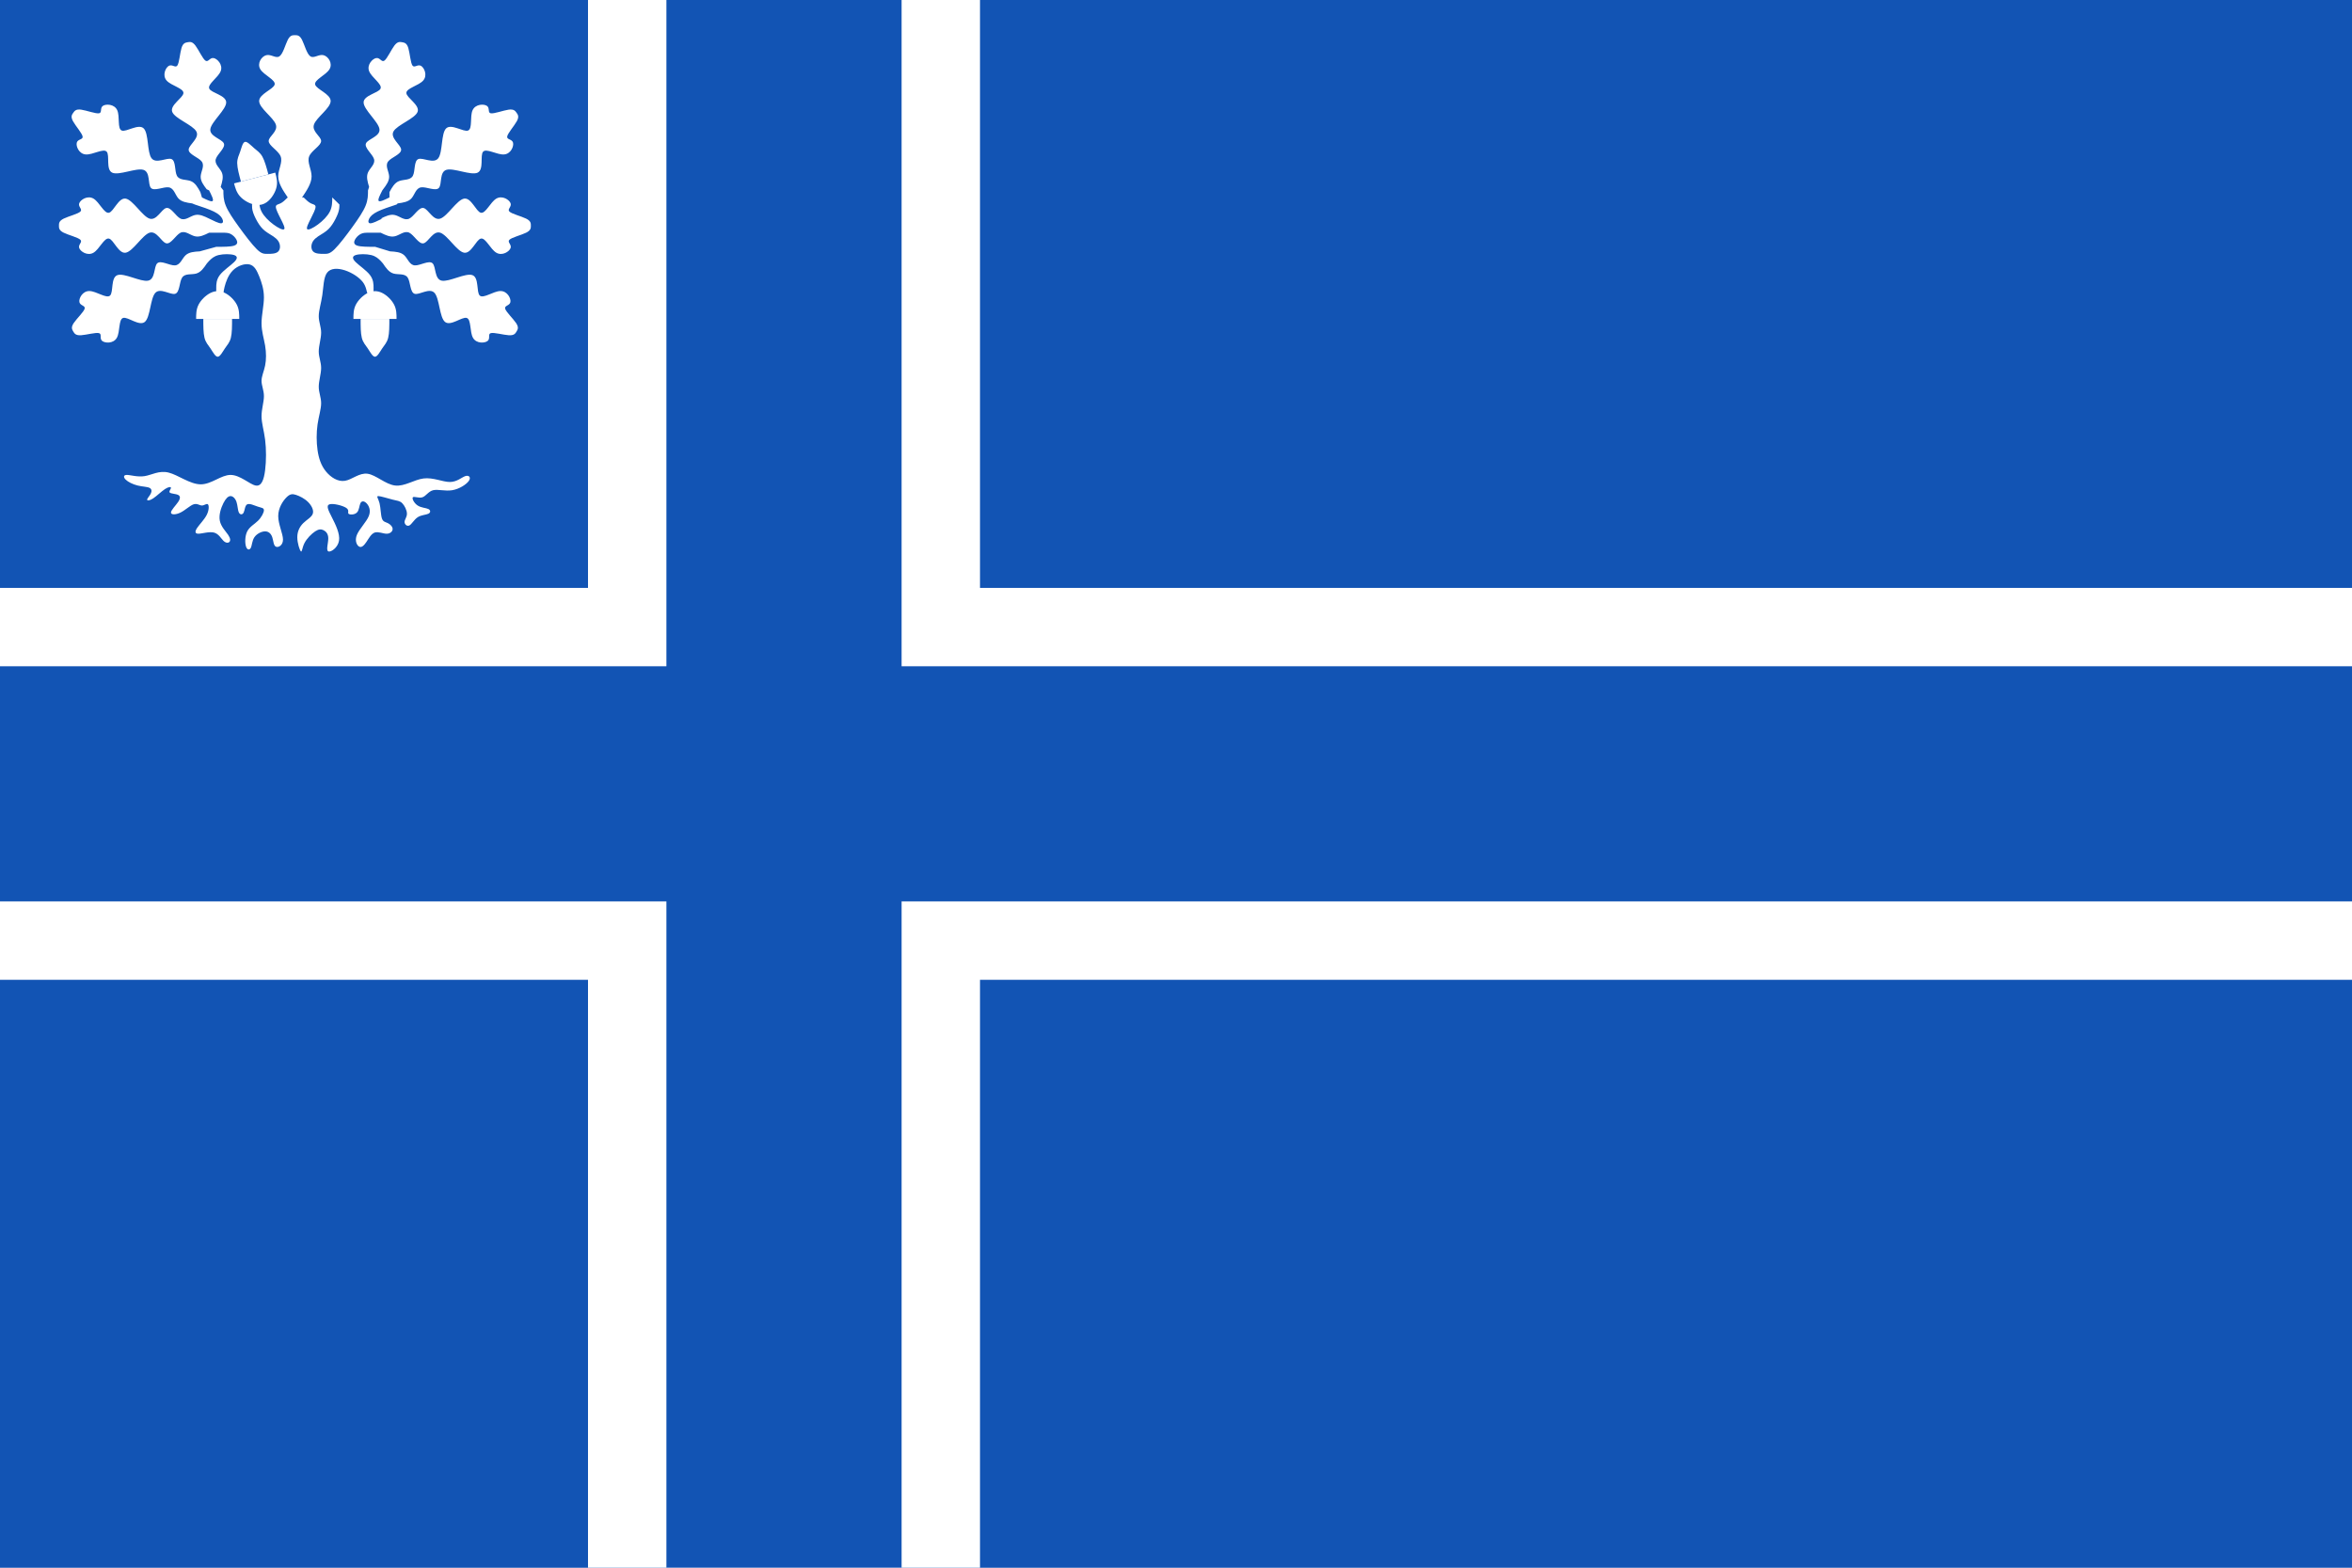
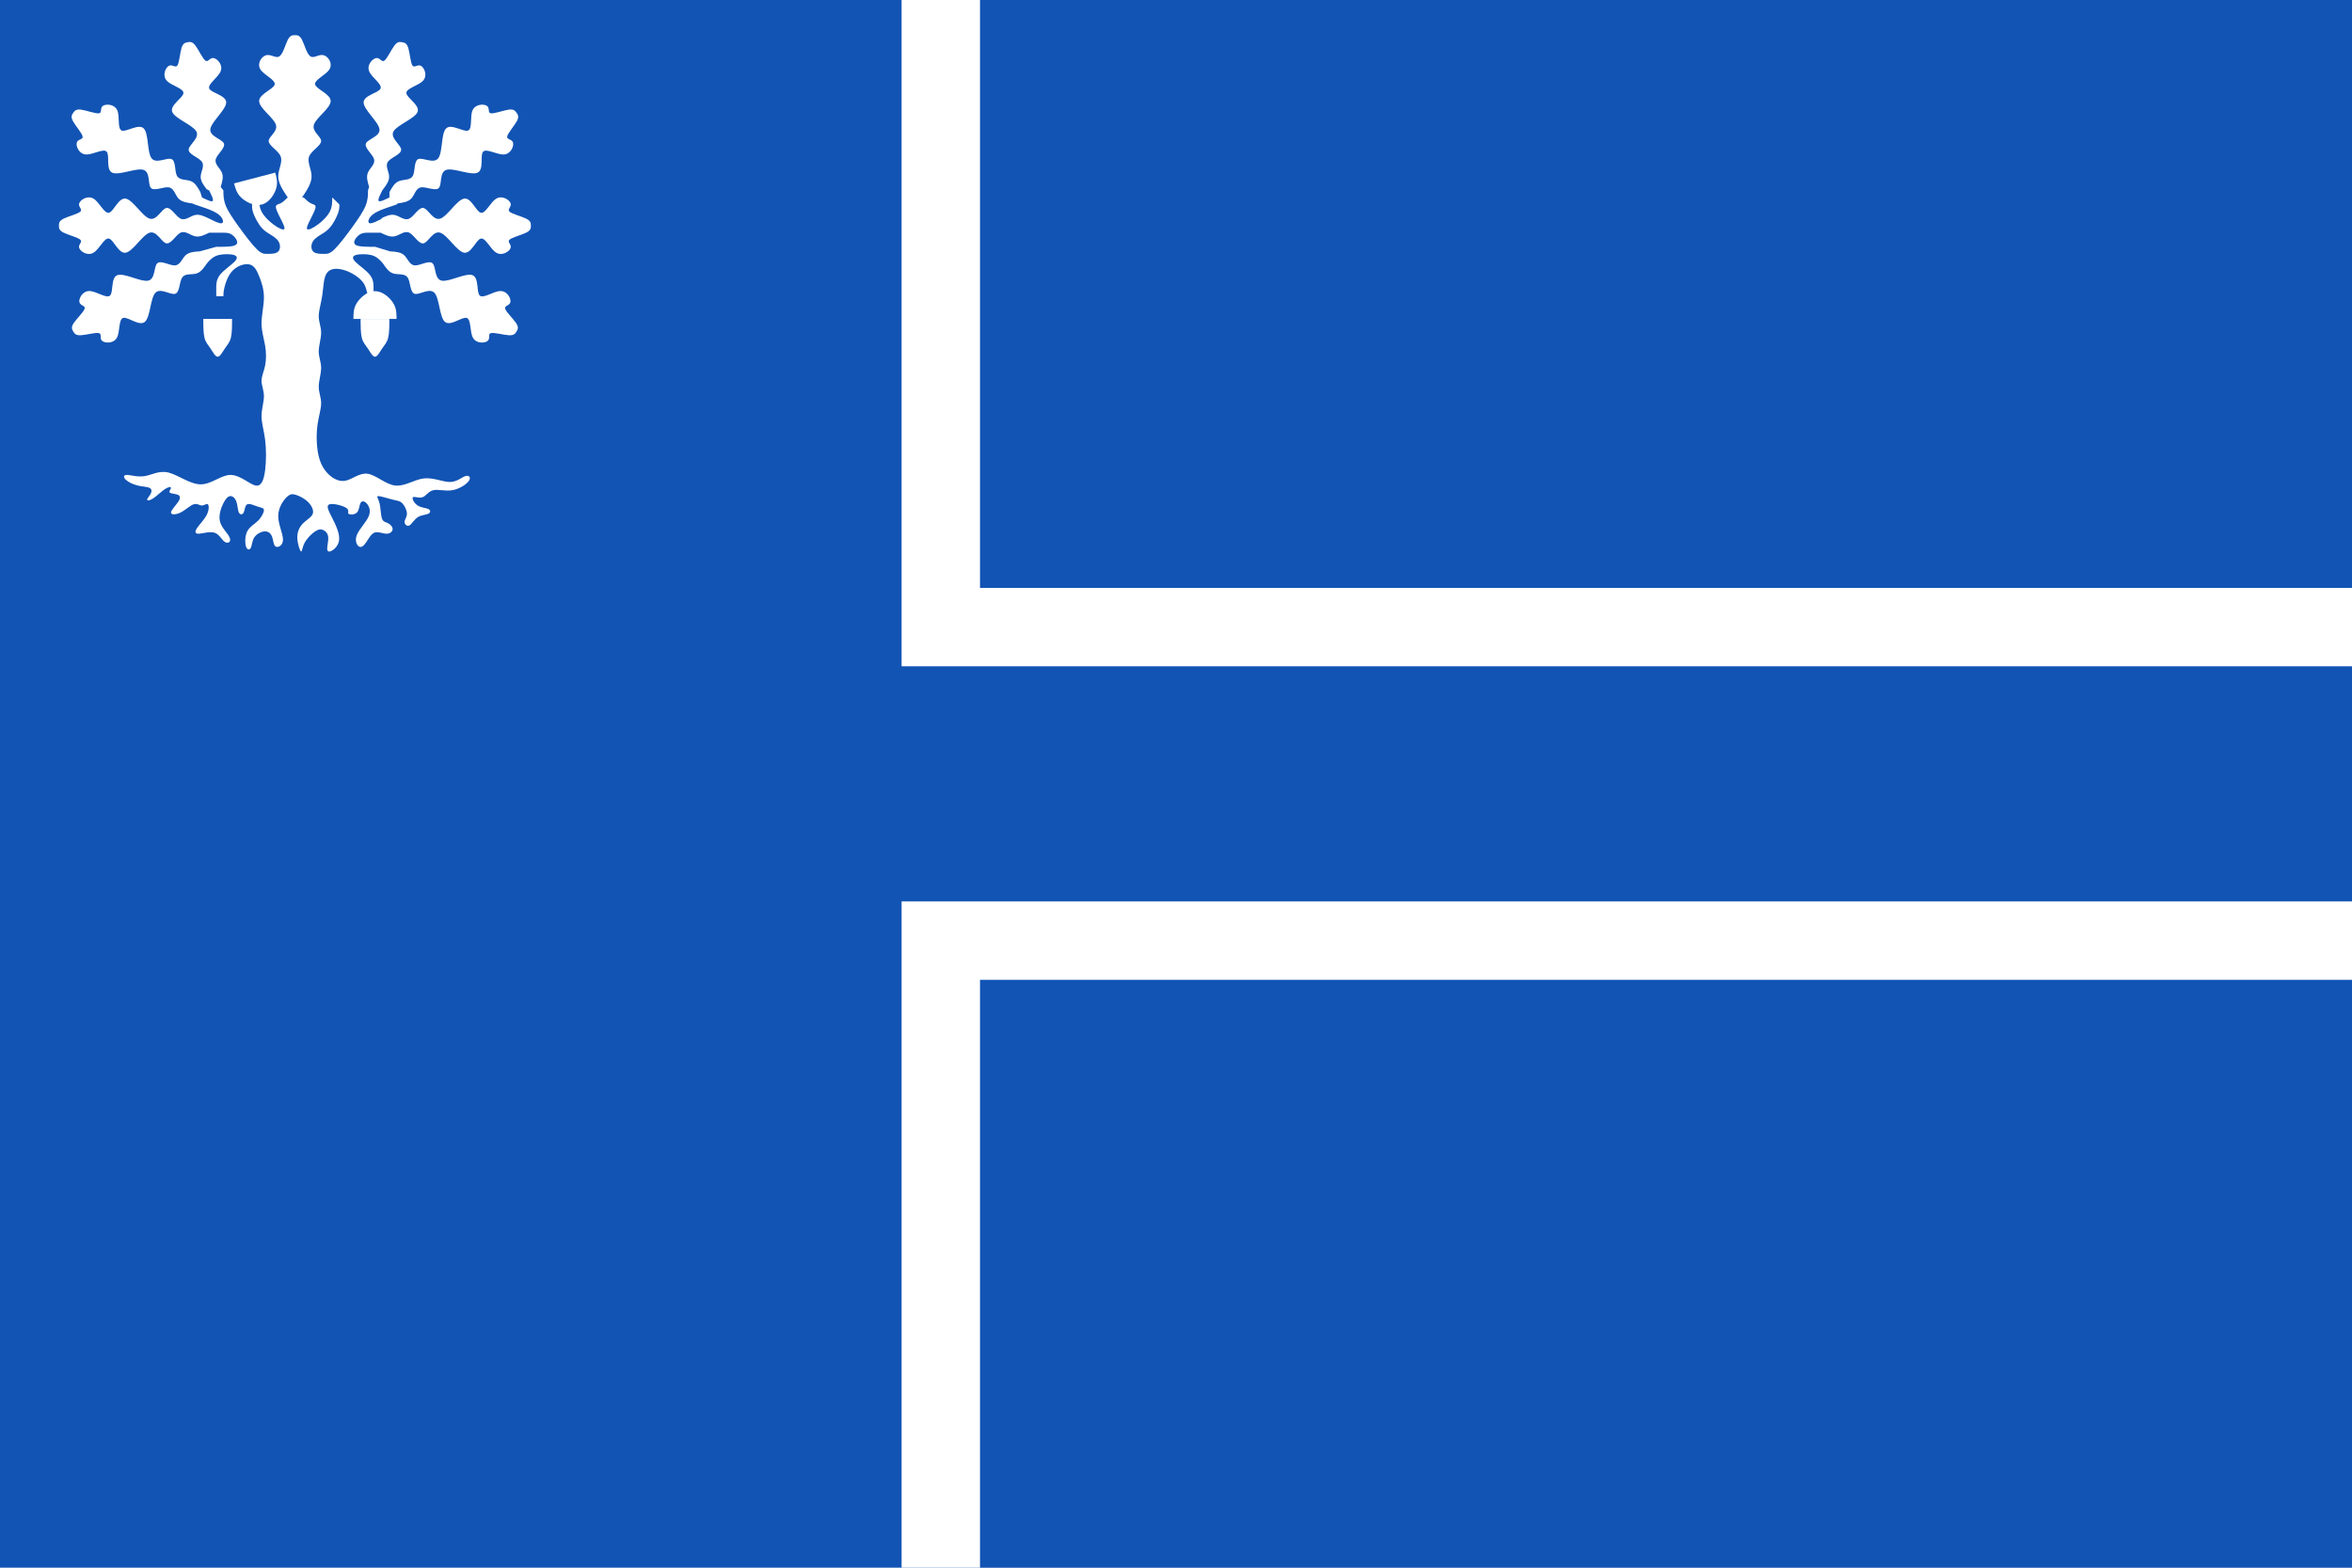
<svg xmlns="http://www.w3.org/2000/svg" xmlns:ns1="http://www.inkscape.org/namespaces/inkscape" xmlns:ns2="http://sodipodi.sourceforge.net/DTD/sodipodi-0.dtd" width="300" height="200" id="svg2" version="1.1" ns1:version="1.1.1 (3bf5ae0d25, 2021-09-20)" ns2:docname="Samhold and Karnamark Flag.svg" ns1:export-filename="D:\MN\MON\MON Flag 180523.png" ns1:export-xdpi="90" ns1:export-ydpi="90">
  <defs id="defs4" />
  <ns2:namedview id="base" pagecolor="#ffffff" bordercolor="#666666" borderopacity="1.0" ns1:pageopacity="0.0" ns1:pageshadow="2" ns1:zoom="1.109018" ns1:cx="77.996927" ns1:cy="19.38652" ns1:document-units="px" ns1:current-layer="layer1" showgrid="false" fit-margin-top="0" fit-margin-left="0" fit-margin-right="0" fit-margin-bottom="0" showguides="true" ns1:guide-bbox="true" ns1:window-width="1920" ns1:window-height="1017" ns1:window-x="-8" ns1:window-y="-8" ns1:window-maximized="1" ns1:pagecheckerboard="0" />
  <g ns1:label="Layer 1" ns1:groupmode="layer" id="layer1" transform="translate(-99.808,-487.393)">
    <g id="g2881">
      <rect y="487.393" x="99.808" height="200" width="300" id="rect2985" style="color:#000000;display:inline;overflow:visible;visibility:visible;fill:#1254b4;fill-opacity:1;fill-rule:nonzero;stroke:none;stroke-width:0;marker:none;enable-background:accumulate" />
-       <rect y="487.393" x="99.808" height="85" width="85" id="rect2985-1" style="color:#000000;display:inline;overflow:visible;visibility:visible;fill:#ffffff;fill-opacity:1;fill-rule:nonzero;stroke:none;stroke-width:0;marker:none;enable-background:accumulate" />
      <rect y="487.393" x="214.808" height="85" width="185" id="rect2985-1-7" style="color:#000000;display:inline;overflow:visible;visibility:visible;fill:#ffffff;fill-opacity:1;fill-rule:nonzero;stroke:none;stroke-width:0;marker:none;enable-background:accumulate" />
-       <rect y="602.393" x="99.808" height="85" width="85" id="rect2985-1-4" style="color:#000000;display:inline;overflow:visible;visibility:visible;fill:#ffffff;fill-opacity:1;fill-rule:nonzero;stroke:none;stroke-width:0;marker:none;enable-background:accumulate" />
      <rect y="602.393" x="214.808" height="85" width="185" id="rect2985-1-0" style="color:#000000;display:inline;overflow:visible;visibility:visible;fill:#ffffff;fill-opacity:1;fill-rule:nonzero;stroke:none;stroke-width:0;marker:none;enable-background:accumulate" />
      <rect y="487.393" x="99.808" height="75" width="75" id="rect2985-1-9" style="color:#000000;display:inline;overflow:visible;visibility:visible;fill:#1254b4;fill-opacity:1;fill-rule:nonzero;stroke:none;stroke-width:0;marker:none;enable-background:accumulate" />
      <rect y="487.393" x="224.808" height="75" width="175" id="rect2985-1-9-4" style="color:#000000;display:inline;overflow:visible;visibility:visible;fill:#1254b4;fill-opacity:1;fill-rule:nonzero;stroke:none;stroke-width:0;marker:none;enable-background:accumulate" />
-       <rect y="612.393" x="99.808" height="75" width="75" id="rect2985-1-9-8" style="color:#000000;display:inline;overflow:visible;visibility:visible;fill:#1254b4;fill-opacity:1;fill-rule:nonzero;stroke:none;stroke-width:0;marker:none;enable-background:accumulate" />
      <rect y="612.393" x="224.808" height="75" width="175" id="rect2985-1-9-82" style="color:#000000;display:inline;overflow:visible;visibility:visible;fill:#1254b4;fill-opacity:1;fill-rule:nonzero;stroke:none;stroke-width:0;marker:none;enable-background:accumulate" />
      <g id="g1198" style="fill:#ffffff;stroke:none;stroke-width:2;stroke-miterlimit:10;stroke-dasharray:none" transform="matrix(0.152,0,0,0.15,100.944,486.482)">
        <path id="baum-1" class="Gold Rand2" d="m 180.001,258.001 c 0,-2 0,-4 1,-8 1,-4 3,-10 7,-14 4,-4 10,-6 14,-5 4,1 6,5 8,10 2,5 4,11 4,18 0,7 -2,15 -2,22 0,7 2,13 3,19 1,6 1,12 0,17 -1,5 -3,9 -3,13 0,4 2,8 2,13 0,5 -2,11 -2,17 0,6 2,12 3,20 1,8 1,18 0,26 -1,8 -3,14 -8,13 -5,-1 -13,-9 -21,-9 -8,0 -16,8 -25,8 -9,0 -19,-8 -27,-10 -8,-2 -14,2 -20,3 -6,1 -12,-1 -15,-1 -3,0 -3,2 -1,4 2,2 6,4 10,5 4,1 8,1 10,2 2,1 2,3 1,5 -1,2 -3,4 -3,5 0,1 2,1 5,-1 3,-2 7,-6 10,-8 3,-2 5,-2 5,-1 0,1 -2,3 -1,4 1,1 5,1 7,2 2,1 2,3 0,6 -2,3 -6,7 -6,9 0,2 4,2 8,0 4,-2 8,-6 11,-7 3,-1 5,1 7,1 2,0 4,-2 5,-1 1,1 1,5 -1,9 -2,4 -6,8 -8,11 -2,3 -2,5 1,5 3,0 9,-2 13,-1 4,1 6,5 8,7 2,2 4,2 5,1 1,-1 1,-3 -1,-6 -2,-3 -6,-7 -7,-12 -1,-5 1,-11 3,-15 2,-4 4,-6 6,-6 2,0 4,2 5,5 1,3 1,7 2,9 1,2 3,2 4,0 1,-2 1,-6 3,-7 2,-1 6,1 9,2 3,1 5,1 5,3 0,2 -2,6 -5,9 -3,3 -7,5 -9,9 -2,4 -2,10 -1,13 1,3 3,3 4,1 1,-2 1,-6 3,-9 2,-3 6,-5 9,-5 3,0 5,2 6,5 1,3 1,7 3,8 2,1 6,-1 6,-6 0,-5 -4,-13 -4,-20 0,-7 4,-13 7,-16 3,-3 5,-3 8,-2 3,1 7,3 10,6 3,3 5,7 4,10 -1,3 -5,5 -8,8 -3,3 -5,7 -5,12 0,5 2,11 3,12 1,1 1,-3 3,-7 2,-4 6,-8 9,-10 3,-2 5,-2 7,-1 2,1 4,3 4,7 0,4 -2,10 0,11 2,1 8,-3 9,-9 1,-6 -3,-14 -6,-20 -3,-6 -5,-10 -2,-11 3,-1 11,1 14,3 3,2 1,4 2,5 1,1 5,1 7,-1 2,-2 2,-6 3,-8 1,-2 3,-2 5,0 2,2 4,6 2,11 -2,5 -8,11 -10,16 -2,5 0,9 2,10 2,1 4,-1 6,-4 2,-3 4,-7 7,-8 3,-1 7,1 10,1 3,0 5,-2 5,-4 0,-2 -2,-4 -4,-5 -2,-1 -4,-1 -5,-4 -1,-3 -1,-9 -2,-13 -1,-4 -3,-6 -1,-6 2,0 8,2 12,3 4,1 6,1 8,3 2,2 4,6 4,9 0,3 -2,5 -2,7 0,2 2,4 4,3 2,-1 4,-5 7,-7 3,-2 7,-2 9,-3 2,-1 2,-3 0,-4 -2,-1 -6,-1 -9,-3 -3,-2 -5,-6 -4,-7 1,-1 5,1 8,0 3,-1 5,-5 9,-6 4,-1 10,1 16,0 6,-1 12,-5 14,-8 2,-3 0,-5 -3,-4 -3,1 -7,5 -13,5 -6,0 -14,-4 -22,-3 -8,1 -16,7 -24,6 -8,-1 -16,-9 -23,-10 -7,-1 -13,5 -19,6 -6,1 -12,-3 -16,-8 -4,-5 -6,-11 -7,-18 -1,-7 -1,-15 0,-22 1,-7 3,-13 3,-18 0,-5 -2,-9 -2,-14 0,-5 2,-11 2,-16 0,-5 -2,-9 -2,-14 0,-5 2,-11 2,-16 0,-5 -2,-9 -2,-14 0,-5 2,-11 3,-18 1,-7 1,-15 4,-19 3,-4 9,-4 15,-2 6,2 12,6 15,10 3,4 3,8 4,10 1,2 3,2 4,1 1,-1 1,-3 1,-6 0,-3 0,-7 -3,-11 -3,-4 -9,-8 -12,-11 -3,-3 -3,-5 0,-6 3,-1 9,-1 13,0 4,1 6,3 8,5 l 1.867,2.133 c 2.489,3.733 4.978,7.467 8.933,8.6 3.955,1.133 9.378,-0.333 11.822,3.4 2.445,3.733 1.911,12.667 5.889,13.822 3.977,1.156 12.467,-5.467 16.667,-0.733 4.2,4.733 4.111,20.823 8.8,24.667 4.689,3.845 14.155,-4.555 18.133,-3.422 3.977,1.133 2.467,11.8 5.311,16.911 2.845,5.111 10.045,4.667 12.4,2.577 2.356,-2.089 -0.133,-5.822 2.578,-6.555 2.711,-0.733 10.622,1.533 15.089,1.8 4.467,0.267 5.489,-1.467 6.511,-3.2 1.022,-1.733 2.045,-3.467 -0.422,-7.2 -2.467,-3.733 -8.423,-9.467 -9.156,-12.2 -0.733,-2.733 3.756,-2.467 4.4,-5.555 0.645,-3.089 -2.555,-9.533 -8.4,-9.445 -5.844,0.089 -14.333,6.711 -17.311,3.845 -2.978,-2.867 -0.445,-15.223 -6.133,-17.356 -5.689,-2.133 -19.6,5.956 -25.8,4.689 -6.2,-1.267 -4.689,-11.889 -7.667,-14.756 -2.978,-2.867 -10.445,2.023 -14.889,1.756 -4.444,-0.267 -5.867,-5.689 -8.822,-8.533 -2.955,-2.845 -7.445,-3.111 -11.933,-3.378 l -12.533,-3.867 c -6,0 -12,0 -15,-1 -3,-1 -3,-3 -2,-5 1,-2 3,-4 5,-5 2,-1 4,-1 7,-1 3,0 7,0 11,0 h -1.333 c 4,2 8,4 12,3 4,-1 8,-5 12,-3 4,2 8,10 12,9 4,-1 8,-11 14,-9 6,2 14,16 20,17 6,1 10,-11 14,-12 4,-1 8,9 13,12 5,3 11,-1 12,-4 1,-3 -3,-5 -1,-7 2,-2 10,-4 14,-6 4,-2 4,-4 4,-6 0,-2 0,-4 -4,-6 -4,-2 -12,-4 -14,-6 -2,-2 2,-4 1,-7 -1,-3 -7,-7 -12,-4 -5,3 -9,13 -13,12 -4,-1 -8,-13 -14,-12 -6,1 -14,15 -20,17 -6,2 -10,-8 -14,-9 -4,-1 -8,7 -12,9 -4,2 -8,-2 -12,-3 -4,-1 -8,1 -12,3 h 1.333 c -4,2 -8,4 -10,4 -2,0 -2,-2 -1,-4 1,-2 3,-4 7,-6 4,-2 10,-4 16,-6 l 0.933,-0.933 c 4.445,-0.622 8.889,-1.245 11.578,-4.333 2.689,-3.089 3.622,-8.645 8.022,-9.311 4.4,-0.667 12.267,3.556 14.978,0.445 2.711,-3.111 0.267,-13.555 6.333,-15.355 6.067,-1.8 20.644,5.044 26.133,2.422 5.489,-2.622 1.889,-14.711 4.6,-17.822 2.711,-3.111 11.733,2.755 17.555,2.333 5.822,-0.423 8.445,-7.133 7.533,-10.156 -0.911,-3.022 -5.355,-2.355 -4.867,-5.133 0.489,-2.777 5.911,-9 8.045,-12.933 2.133,-3.933 0.977,-5.577 -0.178,-7.222 -1.155,-1.645 -2.311,-3.289 -6.733,-2.645 -4.422,0.645 -12.111,3.578 -14.889,3.089 -2.778,-0.489 -0.645,-4.4 -3.178,-6.267 -2.533,-1.867 -9.733,-1.689 -12.111,3.644 -2.377,5.333 0.067,15.823 -3.8,17.289 -3.867,1.467 -14.044,-6.089 -18.377,-1.845 -4.333,4.245 -2.823,20.289 -6.6,25.378 -3.778,5.089 -12.845,-0.778 -16.711,0.711 -3.867,1.489 -2.533,10.333 -4.645,14.267 -2.111,3.933 -7.667,2.956 -11.511,4.445 -3.845,1.489 -5.978,5.445 -8.111,9.4 v 4.533 c -4,2 -8,4 -9,3 -1,-1 1,-5 3,-9 l 0.667,-0.933 c 2.667,-3.555 5.333,-7.111 5.045,-11.222 -0.289,-4.111 -3.533,-8.778 -0.867,-12.378 2.667,-3.6 11.244,-6.133 10.955,-10.245 -0.289,-4.111 -9.445,-9.8 -6.422,-15.355 3.022,-5.555 18.222,-10.978 20.244,-16.711 2.023,-5.733 -9.133,-11.777 -9.422,-15.889 -0.289,-4.111 10.289,-6.289 14.111,-10.689 3.822,-4.4 0.889,-11.023 -1.911,-12.533 -2.8,-1.511 -5.467,2.089 -7.089,-0.223 -1.623,-2.311 -2.2,-10.533 -3.467,-14.822 -1.267,-4.289 -3.223,-4.645 -5.178,-5 -1.955,-0.355 -3.911,-0.711 -6.578,2.889 -2.667,3.6 -6.044,11.156 -8.377,12.778 -2.333,1.622 -3.623,-2.689 -6.756,-2.222 -3.133,0.467 -8.111,5.711 -6.022,11.155 2.089,5.445 11.245,11.089 9.578,14.845 -1.667,3.755 -14.156,5.622 -14.2,11.711 -0.045,6.089 12.355,16.4 13.289,22.645 0.933,6.245 -9.6,8.422 -11.289,12.178 -1.689,3.755 5.467,9.089 6.733,13.377 1.267,4.289 -3.356,7.533 -5.023,11.311 -1.667,3.778 -0.377,8.089 0.911,12.4 l -0.933,2.933 c 0,4 0,8 -2,13 -2,5 -6,11 -11,18 -5,7 -11,15 -15,19 -4,4 -6,4 -9,4 -3,0 -7,0 -9,-2 -2,-2 -2,-6 0,-9 2,-3 6,-5 9,-7 3,-2 5,-4 7,-7 2,-3 4,-7 5,-10 1,-3 1,-5 1,-7 l -6,-6 c 0,4 0,8 -2,12 -2,4 -6,8 -10,11 -4,3 -8,5 -9,4 -1,-1 1,-5 3,-9 2,-4 4,-8 4,-10 0,-2 -2,-2 -4,-3 -2,-1 -4,-3 -6,-5 h -1.333 c 4,-6 8,-12 8,-18 0,-6 -4,-12 -2,-17 2,-5 10,-9 10,-13 0,-4 -8,-8 -6,-14 2,-6 14,-14 14,-20 0,-6 -12,-10 -13,-14 -1,-4 9,-8 12,-13 3,-5 -1,-11 -5,-12 -4,-1 -8,3 -11,1 -3,-2 -5,-10 -7,-14 -2,-4 -4,-4 -6,-4 -2,0 -4,0 -6,4 -2,4 -4,12 -7,14 -3,2 -7,-2 -11,-1 -4,1 -8,7 -5,12 3,5 13,9 12,13 -1,4 -13,8 -13,14 0,6 12,14 14,20 2,6 -6,10 -6,14 0,4 8,8 10,13 2,5 -2,11 -2,17 0,6 4,12 8,18 v 0 c -2,2 -4,4 -6,5 -2,1 -4,1 -4,3 0,2 2,6 4,10 2,4 4,8 3,9 -1,1 -5,-1 -9,-4 -4,-3 -8,-7 -10,-11 -2,-4 -2,-8 -2,-12 l -6,6 c 0,2 0,4 1,7 1,3 3,7 5,10 2,3 4,5 7,7 3,2 7,4 9,7 2,3 2,7 0,9 -2,2 -6,2 -9,2 -3,0 -5,0 -9,-4 -4,-4 -10,-12 -15,-19 -5,-7 -9,-13 -11,-18 -2,-5 -2,-9 -2,-13 l -2.267,-2.933 c 1.289,-4.311 2.578,-8.622 0.911,-12.4 -1.667,-3.778 -6.289,-7.022 -5.023,-11.311 1.267,-4.289 8.423,-9.622 6.733,-13.377 -1.689,-3.756 -12.222,-5.933 -11.289,-12.178 0.933,-6.245 13.333,-16.555 13.289,-22.645 -0.044,-6.089 -12.533,-7.955 -14.2,-11.711 -1.667,-3.756 7.489,-9.4 9.578,-14.845 2.089,-5.445 -2.889,-10.689 -6.022,-11.155 -3.133,-0.467 -4.423,3.844 -6.756,2.222 -2.333,-1.622 -5.711,-9.178 -8.377,-12.778 -2.667,-3.6 -4.623,-3.244 -6.578,-2.889 -1.955,0.355 -3.911,0.711 -5.178,5 -1.267,4.289 -1.844,12.511 -3.467,14.822 -1.622,2.311 -4.289,-1.289 -7.089,0.223 -2.8,1.511 -5.733,8.133 -1.911,12.533 3.823,4.4 14.4,6.577 14.111,10.689 -0.289,4.111 -11.445,10.155 -9.422,15.889 2.022,5.733 17.222,11.156 20.244,16.711 3.023,5.555 -6.133,11.245 -6.422,15.355 -0.289,4.111 8.289,6.645 10.955,10.245 2.667,3.6 -0.577,8.267 -0.867,12.378 -0.289,4.111 2.378,7.667 5.045,11.222 l 2,0.933 c 2,4 4,8 3,9 -1,1 -5,-1 -9,-3 l -1.333,-4.533 c -2.133,-3.955 -4.267,-7.911 -8.111,-9.4 -3.844,-1.489 -9.4,-0.511 -11.511,-4.445 -2.111,-3.933 -0.778,-12.777 -4.645,-14.267 -3.867,-1.489 -12.933,4.378 -16.711,-0.711 -3.777,-5.089 -2.267,-21.133 -6.6,-25.378 -4.333,-4.245 -14.511,3.311 -18.377,1.845 -3.867,-1.467 -1.423,-11.956 -3.8,-17.289 -2.378,-5.333 -9.578,-5.511 -12.111,-3.644 -2.533,1.867 -0.4,5.777 -3.178,6.267 -2.777,0.489 -10.467,-2.445 -14.889,-3.089 -4.422,-0.644 -5.578,1 -6.733,2.645 -1.155,1.645 -2.311,3.289 -0.178,7.222 2.133,3.933 7.556,10.156 8.045,12.933 0.489,2.778 -3.955,2.111 -4.867,5.133 -0.911,3.023 1.711,9.733 7.533,10.156 5.822,0.422 14.845,-5.445 17.555,-2.333 2.711,3.111 -0.889,15.2 4.6,17.822 5.489,2.622 20.067,-4.222 26.133,-2.422 6.067,1.8 3.623,12.244 6.333,15.355 2.711,3.111 10.578,-1.111 14.978,-0.445 4.4,0.667 5.333,6.223 8.022,9.311 2.689,3.089 7.133,3.711 11.578,4.333 l 2.267,0.933 c 6,2 12,4 16,6 4,2 6,4 7,6 1,2 1,4 -1,4 -2,0 -6,-2 -10,-4 v 0 c -4,-2 -8,-4 -12,-3 -4,1 -8,5 -12,3 -4,-2 -8,-10 -12,-9 -4,1 -8,11 -14,9 -6,-2 -14,-16 -20,-17 -6,-1 -10,11 -14,12 -4,1 -8,-9 -13,-12 -5,-3 -11,1 -12,4 -1,3 3,5 1,7 -2,2 -10,4 -14,6 -4,2 -4,4 -4,6 0,2 0,4 4,6 4,2 12,4 14,6 2,2 -2,4 -1,7 1,3 7,7 12,4 5,-3 9,-13 13,-12 4,1 8,13 14,12 6,-1 14,-15 20,-17 6,-2 10,8 14,9 4,1 8,-7 12,-9 4,-2 8,2 12,3 4,1 8,-1 12,-3 v 0 c 4,0 8,0 11,0 3,0 5,0 7,1 2,1 4,3 5,5 1,2 1,4 -2,5 -3,1 -9,1 -15,1 l -13.867,3.867 c -4.489,0.267 -8.978,0.533 -11.933,3.378 -2.955,2.844 -4.378,8.267 -8.822,8.533 -4.445,0.267 -11.911,-4.623 -14.889,-1.756 -2.977,2.867 -1.467,13.489 -7.667,14.756 -6.2,1.267 -20.111,-6.823 -25.8,-4.689 -5.689,2.133 -3.155,14.489 -6.133,17.356 -2.977,2.867 -11.467,-3.756 -17.311,-3.845 -5.845,-0.089 -9.045,6.355 -8.4,9.445 0.644,3.089 5.133,2.822 4.4,5.555 -0.733,2.733 -6.689,8.467 -9.156,12.2 -2.467,3.733 -1.444,5.467 -0.422,7.2 1.022,1.733 2.045,3.467 6.511,3.2 4.467,-0.267 12.377,-2.533 15.089,-1.8 2.711,0.733 0.222,4.467 2.578,6.555 2.355,2.089 9.555,2.533 12.4,-2.577 2.844,-5.111 1.333,-15.778 5.311,-16.911 3.978,-1.133 13.445,7.267 18.133,3.422 4.689,-3.844 4.6,-19.933 8.8,-24.667 4.2,-4.733 12.689,1.889 16.667,0.733 3.978,-1.155 3.445,-10.089 5.889,-13.822 2.444,-3.733 7.867,-2.267 11.822,-3.4 3.955,-1.133 6.445,-4.867 8.933,-8.6 l 1.867,-2.133 c 2,-2 4,-4 8,-5 4,-1 10,-1 13,0 3,1 3,3 0,6 -3,3 -9,7 -12,11 -3,4 -3,8 -3,11 0,3 0,5 0,7 z" style="fill:#ffffff;fill-rule:evenodd;stroke:none;stroke-width:2;stroke-linecap:butt;stroke-linejoin:miter;stroke-miterlimit:10;stroke-dasharray:none" />
        <g transform="matrix(0.067,0,0,0.067,-66,12)" id="g21" style="fill:#ffffff;fill-rule:evenodd;stroke:none;stroke-width:30;stroke-linecap:butt;stroke-linejoin:miter;stroke-miterlimit:10;stroke-dasharray:none">
          <path id="use17" d="m 3420,3960 c 0,90 0,180 15,240 15,60 45,90 75,135 30,45 60,105 90,105 30,0 60,-60 90,-105 30,-45 60,-75 75,-135 15,-60 15,-150 15,-240" style="fill:#ffffff;stroke:none;stroke-width:30;stroke-miterlimit:10;stroke-dasharray:none" />
-           <path id="use19" d="m 3330,3960 h 540 c 0,-60 0,-120 -30,-180 -30,-60 -90,-120 -150,-150 -60,-30 -120,-30 -180,0 -60,30 -120,90 -150,150 -30,60 -30,120 -30,180 z" style="fill:#ffffff;stroke:none;stroke-width:30;stroke-miterlimit:10;stroke-dasharray:none" />
        </g>
        <g transform="matrix(0.067,0,0,0.067,66,12)" id="g27" style="fill:#ffffff;fill-rule:evenodd;stroke:none;stroke-width:30;stroke-linecap:butt;stroke-linejoin:miter;stroke-miterlimit:10;stroke-dasharray:none">
          <path id="use23" d="m 3420,3960 c 0,90 0,180 15,240 15,60 45,90 75,135 30,45 60,105 90,105 30,0 60,-60 90,-105 30,-45 60,-75 75,-135 15,-60 15,-150 15,-240" style="fill:#ffffff;stroke:none;stroke-width:30;stroke-miterlimit:10;stroke-dasharray:none" />
          <path id="use25" d="m 3330,3960 h 540 c 0,-60 0,-120 -30,-180 -30,-60 -90,-120 -150,-150 -60,-30 -120,-30 -180,0 -60,30 -120,90 -150,150 -30,60 -30,120 -30,180 z" style="fill:#ffffff;stroke:none;stroke-width:30;stroke-miterlimit:10;stroke-dasharray:none" />
        </g>
        <g transform="matrix(-0.064,0.017,-0.017,-0.064,503.941,349.707)" id="g33" style="fill:#ffffff;fill-rule:evenodd;stroke:none;stroke-width:30;stroke-linecap:butt;stroke-linejoin:miter;stroke-miterlimit:10;stroke-dasharray:none">
-           <path id="use29" d="m 3420,3960 c 0,90 0,180 15,240 15,60 45,90 75,135 30,45 60,105 90,105 30,0 60,-60 90,-105 30,-45 60,-75 75,-135 15,-60 15,-150 15,-240" style="fill:#ffffff;stroke:none;stroke-width:30;stroke-miterlimit:10;stroke-dasharray:none" />
-           <path id="use31" d="m 3330,3960 h 540 c 0,-60 0,-120 -30,-180 -30,-60 -90,-120 -150,-150 -60,-30 -120,-30 -180,0 -60,30 -120,90 -150,150 -30,60 -30,120 -30,180 z" style="fill:#ffffff;stroke:none;stroke-width:30;stroke-miterlimit:10;stroke-dasharray:none" />
+           <path id="use31" d="m 3330,3960 h 540 c 0,-60 0,-120 -30,-180 -30,-60 -90,-120 -150,-150 -60,-30 -120,-30 -180,0 -60,30 -120,90 -150,150 -30,60 -30,120 -30,180 " style="fill:#ffffff;stroke:none;stroke-width:30;stroke-miterlimit:10;stroke-dasharray:none" />
        </g>
      </g>
    </g>
  </g>
</svg>